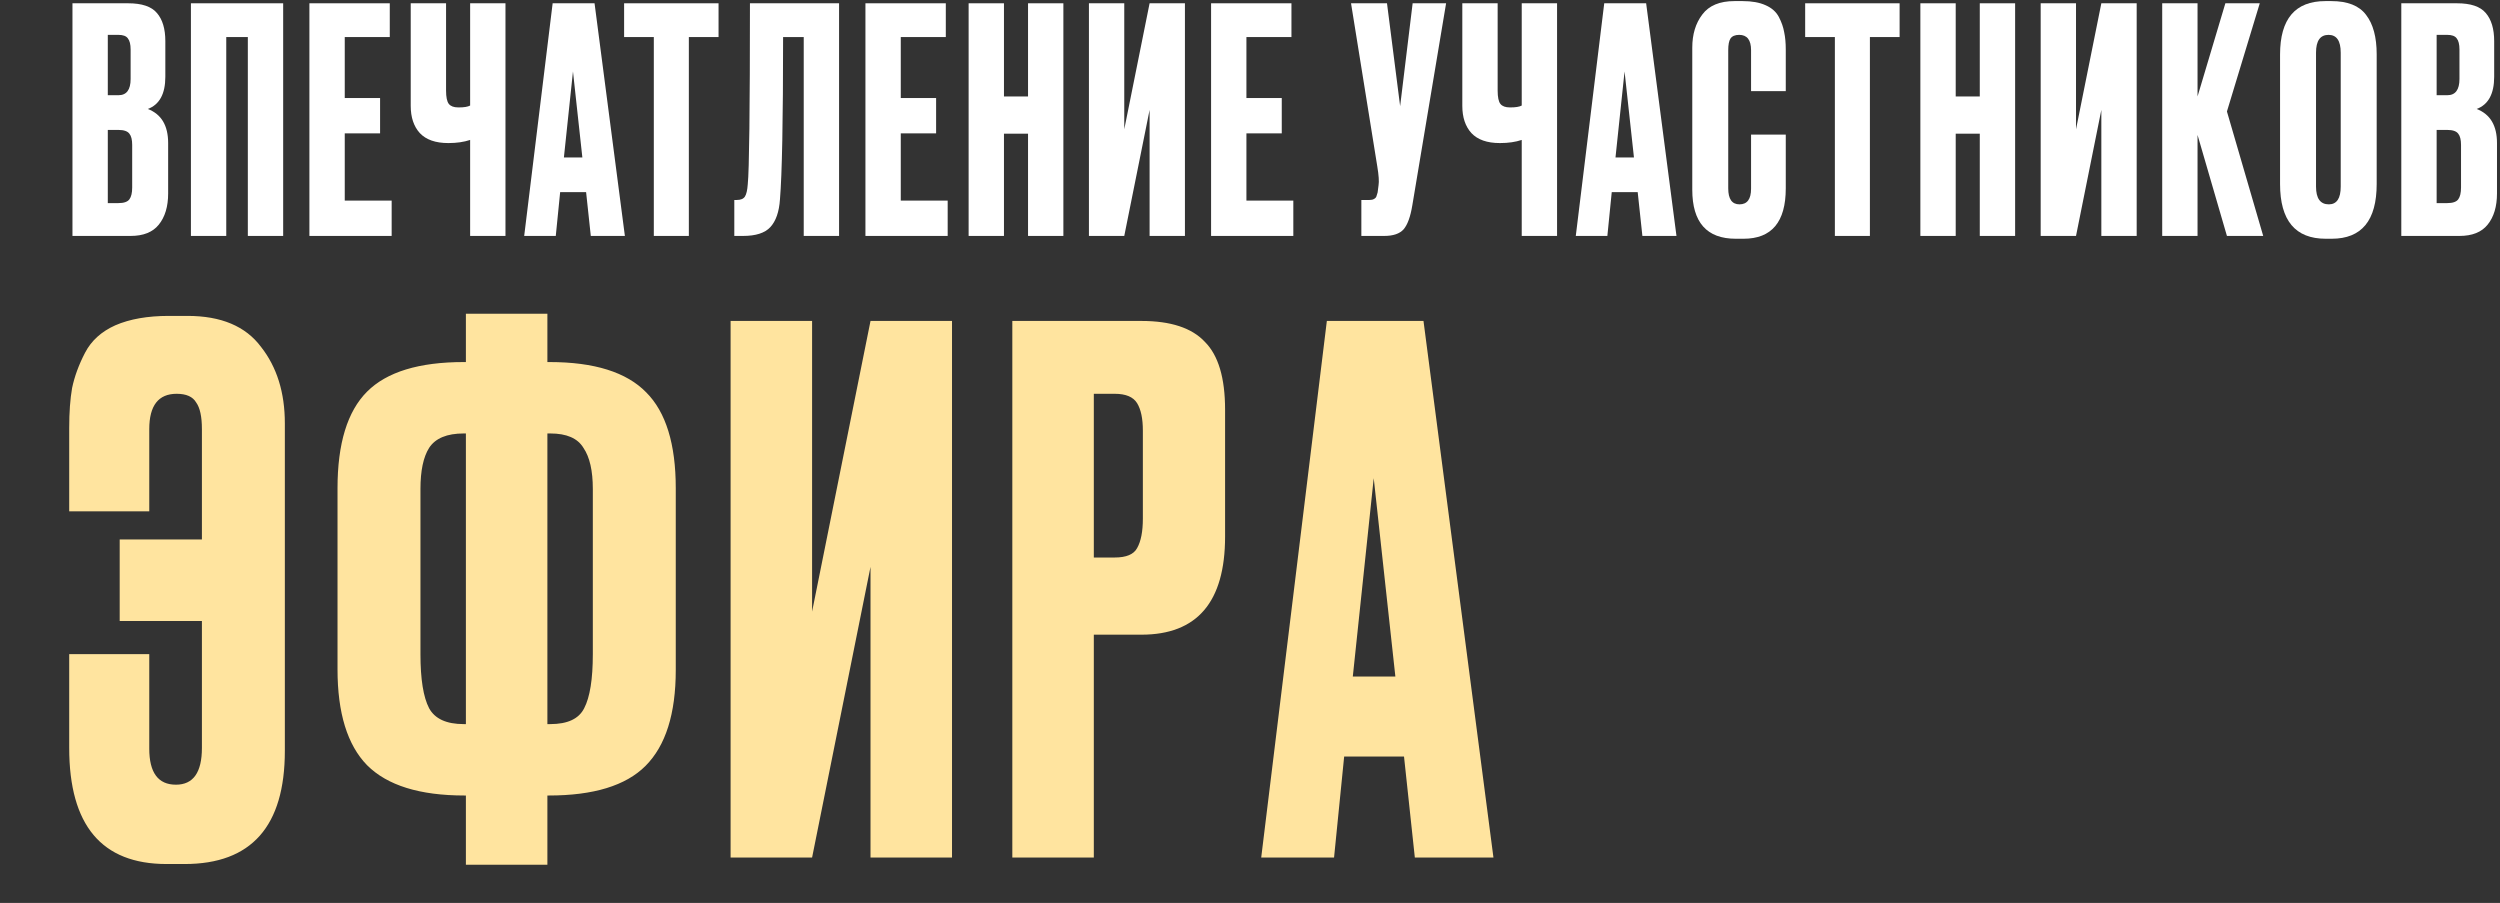
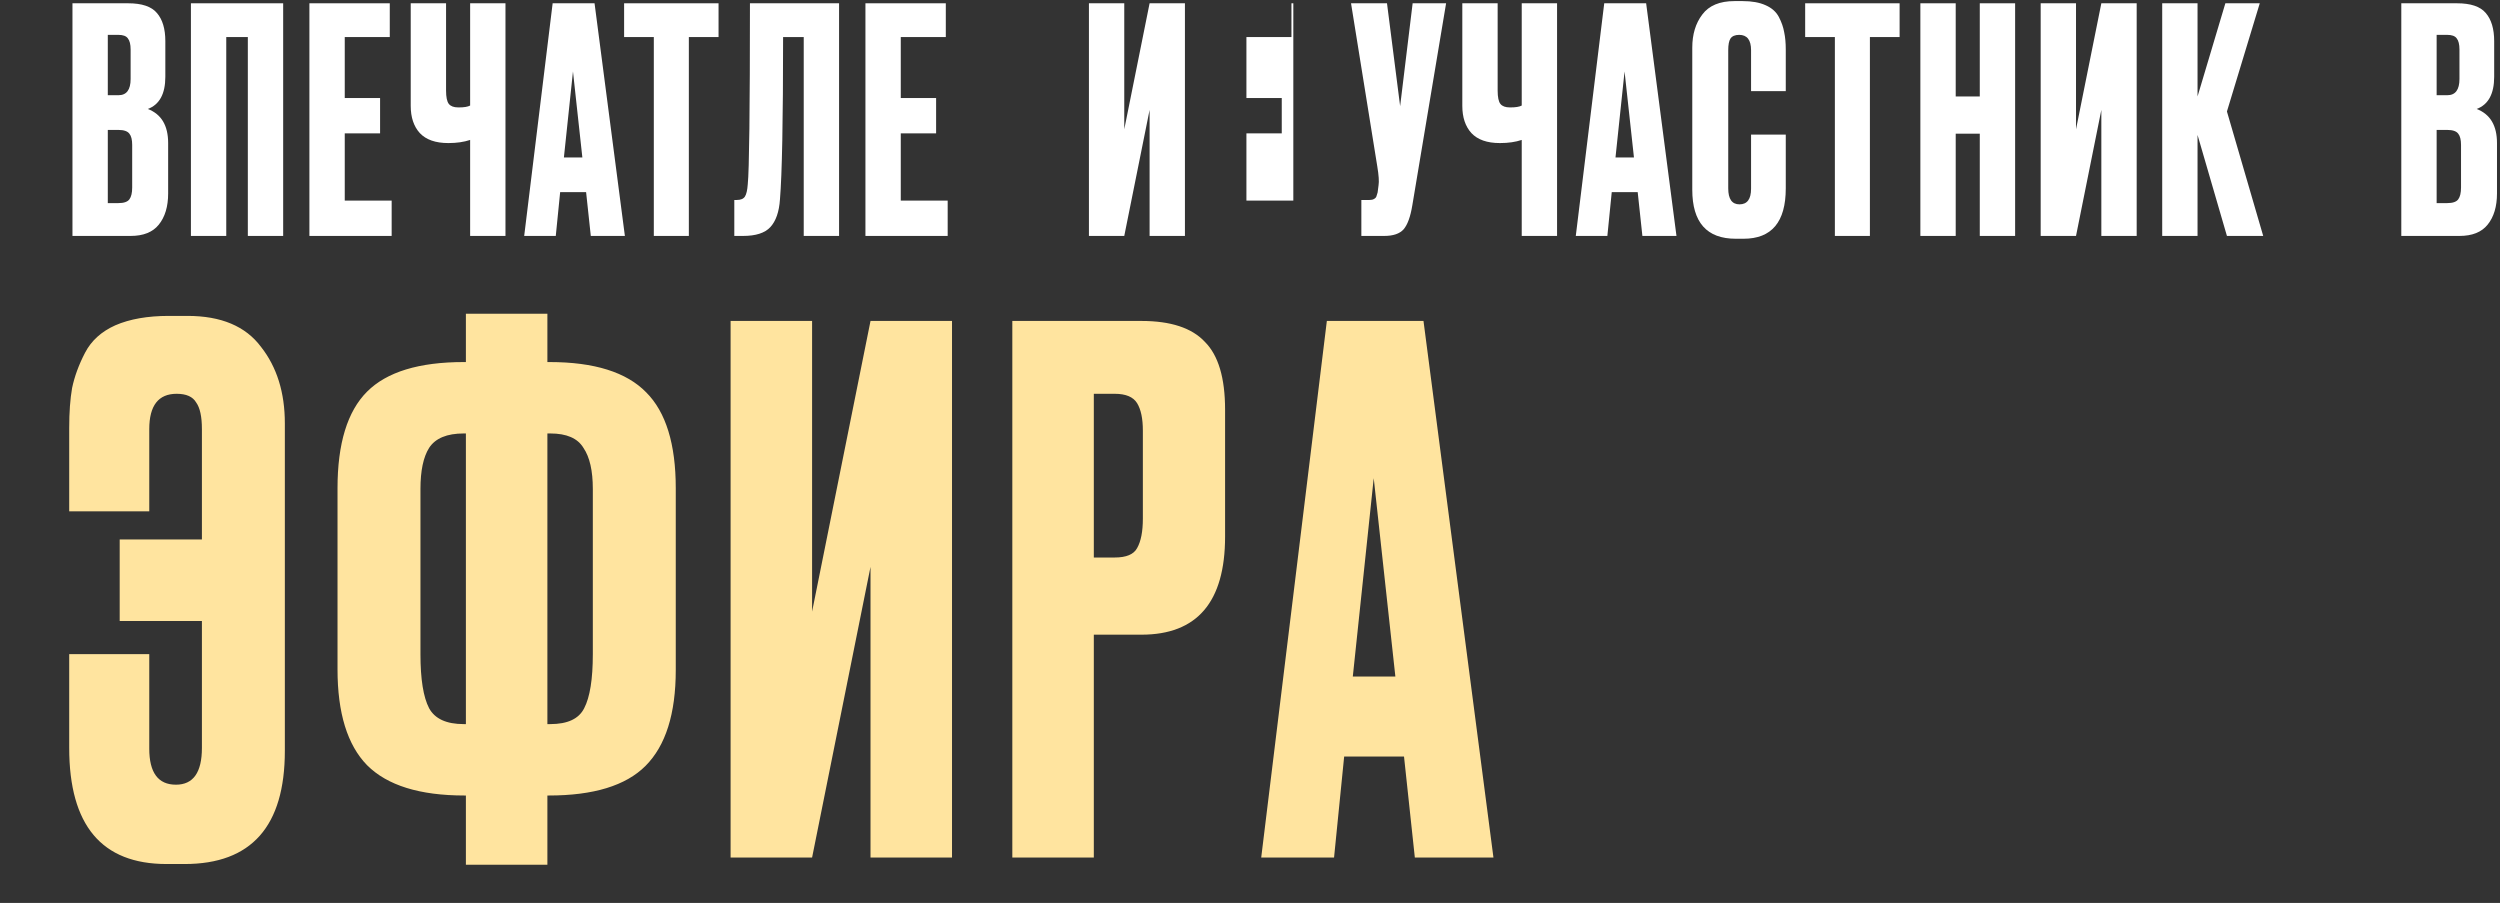
<svg xmlns="http://www.w3.org/2000/svg" width="551" height="199" viewBox="0 0 551 199" fill="none">
  <rect x="0" y="0" width="551" height="199" fill="#333333" stroke="none" />
  <path d="M15.971 52V0.724H28.238C31.271 0.724 33.385 1.436 34.579 2.86C35.82 4.285 36.44 6.352 36.44 9.063V16.92C36.44 20.688 35.153 23.054 32.58 24.019C35.567 25.167 37.06 27.671 37.06 31.531V42.627C37.06 45.522 36.371 47.819 34.993 49.519C33.66 51.173 31.593 52 28.79 52H15.971ZM26.102 28.636H23.759V44.764H26.102C27.297 44.764 28.101 44.488 28.514 43.937C28.928 43.385 29.134 42.512 29.134 41.318V31.944C29.134 30.796 28.928 29.969 28.514 29.463C28.101 28.912 27.297 28.636 26.102 28.636ZM26.102 7.685H23.759V20.986H26.102C27.894 20.986 28.79 19.791 28.79 17.402V10.924C28.79 9.775 28.583 8.948 28.169 8.443C27.802 7.937 27.113 7.685 26.102 7.685Z" fill="white" />
  <path d="M42.079 52V0.724H62.41V52H54.623V8.167H49.867V52H42.079Z" fill="white" />
  <path d="M68.194 0.724H85.906V8.167H75.982V21.606H83.77V29.394H75.982V44.212H86.32V52H68.194V0.724Z" fill="white" />
  <path d="M103.618 52V30.842C102.24 31.301 100.655 31.531 98.863 31.531H98.794C95.991 31.531 93.9 30.796 92.522 29.325C91.19 27.855 90.523 25.857 90.523 23.329V0.724H98.311V19.952C98.311 21.423 98.518 22.41 98.932 22.916C99.345 23.421 100.034 23.674 100.999 23.674H101.137C102.286 23.674 103.113 23.536 103.618 23.261V0.724H111.406V52H103.618Z" fill="white" />
  <path d="M130.212 52L129.178 42.351H123.458L122.493 52H115.532L121.804 0.724H131.039L137.724 52H130.212ZM126.284 15.748L124.285 34.701H128.351L126.284 15.748Z" fill="white" />
  <path d="M137.554 0.724H158.368V8.167H151.821V52H144.102V8.167H137.554V0.724Z" fill="white" />
  <path d="M177.142 52V8.167H172.594C172.594 26.5 172.364 38.423 171.904 43.937C171.721 46.693 171.008 48.738 169.768 50.07C168.573 51.357 166.575 52 163.772 52H161.842V44.074H162.393C163.266 44.074 163.864 43.822 164.185 43.316C164.507 42.811 164.714 41.915 164.806 40.628C165.127 37.55 165.288 24.248 165.288 0.724H184.93V52H177.142Z" fill="white" />
  <path d="M190.742 0.724H208.455V8.167H198.53V21.606H206.318V29.394H198.53V44.212H208.868V52H190.742V0.724Z" fill="white" />
-   <path d="M221.273 29.463V52H213.485V0.724H221.273V21.262H226.58V0.724H234.368V52H226.58V29.463H221.273Z" fill="white" />
  <path d="M253.371 52V24.225L247.788 52H240.001V0.724H247.788V28.498L253.371 0.724H261.159V52H253.371Z" fill="white" />
-   <path d="M266.923 0.724H284.635V8.167H274.711V21.606H282.499V29.394H274.711V44.212H285.049V52H266.923V0.724Z" fill="white" />
+   <path d="M266.923 0.724H284.635V8.167H274.711V21.606H282.499V29.394H274.711V44.212H285.049V52V0.724Z" fill="white" />
  <path d="M318.72 0.724L311.277 45.246C310.863 47.773 310.22 49.542 309.347 50.553C308.474 51.518 307.05 52 305.074 52H300.043V44.074H301.835C302.248 44.074 302.57 44.005 302.8 43.868C303.075 43.73 303.259 43.546 303.351 43.316C303.443 43.087 303.535 42.788 303.627 42.42L303.833 40.835C303.971 40.008 303.879 38.63 303.558 36.7L297.768 0.724H305.694L308.589 23.398L311.346 0.724H318.72Z" fill="white" />
  <path d="M335.389 52V30.842C334.01 31.301 332.425 31.531 330.633 31.531H330.564C327.761 31.531 325.671 30.796 324.292 29.325C322.96 27.855 322.294 25.857 322.294 23.329V0.724H330.082V19.952C330.082 21.423 330.288 22.41 330.702 22.916C331.115 23.421 331.805 23.674 332.77 23.674H332.907C334.056 23.674 334.883 23.536 335.389 23.261V0.724H343.176V52H335.389Z" fill="white" />
  <path d="M361.982 52L360.949 42.351H355.228L354.263 52H347.303L353.574 0.724H362.81L369.495 52H361.982ZM358.054 15.748L356.055 34.701H360.122L358.054 15.748Z" fill="white" />
  <path d="M385.934 41.593V29.67H393.584V41.524C393.584 48.922 390.483 52.62 384.28 52.62H382.557C376.17 52.62 372.977 49.014 372.977 41.8V10.51C372.977 7.57 373.712 5.135 375.182 3.205C376.653 1.229 379.019 0.241 382.281 0.241H384.073C386.095 0.241 387.772 0.54 389.104 1.137C390.483 1.734 391.47 2.607 392.068 3.756C392.665 4.905 393.056 6.03 393.239 7.133C393.469 8.19 393.584 9.454 393.584 10.924V20.09H385.934V11.062C385.934 8.81 385.061 7.685 383.315 7.685C382.396 7.685 381.753 7.96 381.385 8.512C381.063 9.017 380.903 9.867 380.903 11.062V41.524C380.903 43.868 381.73 45.039 383.384 45.039C385.084 45.039 385.934 43.891 385.934 41.593Z" fill="white" />
  <path d="M397.859 0.724H418.673V8.167H412.126V52H404.406V8.167H397.859V0.724Z" fill="white" />
  <path d="M431.038 29.463V52H423.25V0.724H431.038V21.262H436.344V0.724H444.132V52H436.344V29.463H431.038Z" fill="white" />
  <path d="M463.135 52V24.225L457.553 52H449.765V0.724H457.553V28.498L463.135 0.724H470.923V52H463.135Z" fill="white" />
  <path d="M490.816 52L484.338 29.739V52H476.55V0.724H484.338V21.262L490.471 0.724H498.053L490.816 24.57L498.811 52H490.816Z" fill="white" />
-   <path d="M523.821 11.958V40.559C523.821 48.6 520.513 52.62 513.897 52.62H512.587C505.879 52.62 502.525 48.6 502.525 40.559V12.027C502.525 4.17 505.856 0.241 512.518 0.241H513.828C517.412 0.241 519.962 1.252 521.478 3.274C523.04 5.295 523.821 8.19 523.821 11.958ZM515.895 41.111V11.613C515.895 8.994 514.999 7.685 513.208 7.685C511.37 7.685 510.451 8.994 510.451 11.613V41.111C510.451 43.73 511.393 45.039 513.276 45.039C515.022 45.039 515.895 43.73 515.895 41.111Z" fill="white" />
  <path d="M529.247 52V0.724H541.515C544.547 0.724 546.661 1.436 547.855 2.86C549.096 4.285 549.716 6.352 549.716 9.063V16.92C549.716 20.688 548.43 23.054 545.857 24.019C548.843 25.167 550.337 27.671 550.337 31.531V42.627C550.337 45.522 549.647 47.819 548.269 49.519C546.937 51.173 544.869 52 542.066 52H529.247ZM539.378 28.636H537.035V44.764H539.378C540.573 44.764 541.377 44.488 541.791 43.937C542.204 43.385 542.411 42.512 542.411 41.318V31.944C542.411 30.796 542.204 29.969 541.791 29.463C541.377 28.912 540.573 28.636 539.378 28.636ZM539.378 7.685H537.035V20.986H539.378C541.17 20.986 542.066 19.791 542.066 17.402V10.924C542.066 9.775 541.859 8.948 541.446 8.443C541.078 7.937 540.389 7.685 539.378 7.685Z" fill="white" />
  <path d="M62.78 93.31V165.475C62.78 182.112 55.416 190.431 40.686 190.431H36.712C22.406 190.431 15.253 181.9 15.253 164.839V144.175H32.897V164.998C32.897 170.296 34.857 172.946 38.778 172.946C42.593 172.946 44.501 170.243 44.501 164.839V136.863H26.38V118.901H44.501V94.581C44.501 91.826 44.077 89.865 43.229 88.7C42.487 87.428 41.056 86.792 38.937 86.792C34.91 86.792 32.897 89.389 32.897 94.581V112.702H15.253V94.263C15.253 90.872 15.465 87.958 15.889 85.521C16.419 82.978 17.372 80.381 18.75 77.732C20.128 75.083 22.353 73.069 25.426 71.692C28.605 70.314 32.526 69.625 37.189 69.625H41.322C48.739 69.625 54.144 71.904 57.535 76.46C61.032 80.911 62.78 86.528 62.78 93.31ZM102.683 69.148H120.645V79.798H121.122C130.977 79.798 138.077 82.024 142.422 86.475C146.767 90.819 148.939 97.866 148.939 107.615V147.672C148.939 157.315 146.714 164.362 142.263 168.813C137.918 173.157 130.818 175.33 120.963 175.33H120.645V190.59H102.683V175.33H102.365C92.51 175.33 85.357 173.105 80.906 168.654C76.561 164.203 74.389 157.156 74.389 147.513V107.615C74.389 97.76 76.561 90.66 80.906 86.316C85.251 81.971 92.351 79.798 102.206 79.798H102.683V69.148ZM102.683 95.535H102.206C98.497 95.535 95.954 96.595 94.576 98.714C93.305 100.727 92.669 103.747 92.669 107.774V144.175C92.669 149.685 93.305 153.659 94.576 156.096C95.848 158.428 98.391 159.593 102.206 159.593H102.683V95.535ZM120.645 95.535V159.593H121.281C125.096 159.593 127.586 158.428 128.752 156.096C130.023 153.659 130.659 149.685 130.659 144.175V107.774C130.659 103.747 129.97 100.727 128.593 98.714C127.321 96.595 124.884 95.535 121.281 95.535H120.645ZM191.861 189V124.941L178.985 189H161.023V70.738H178.985V134.796L191.861 70.738H209.823V189H191.861ZM251.569 139.883H241.078V189H223.116V70.738H251.569C258.033 70.738 262.696 72.275 265.557 75.348C268.524 78.315 270.008 83.295 270.008 90.289V118.265C270.008 132.677 263.862 139.883 251.569 139.883ZM241.078 86.792V122.875H245.688C248.231 122.875 249.874 122.186 250.616 120.808C251.463 119.325 251.887 117.152 251.887 114.291V94.899C251.887 92.25 251.463 90.236 250.616 88.859C249.768 87.481 248.125 86.792 245.688 86.792H241.078ZM311.829 189L309.445 166.746H296.252L294.026 189H277.972L292.437 70.738H313.737L329.155 189H311.829ZM302.769 105.39L298.159 149.102H307.538L302.769 105.39Z" fill="#FFE49F" />
</svg>